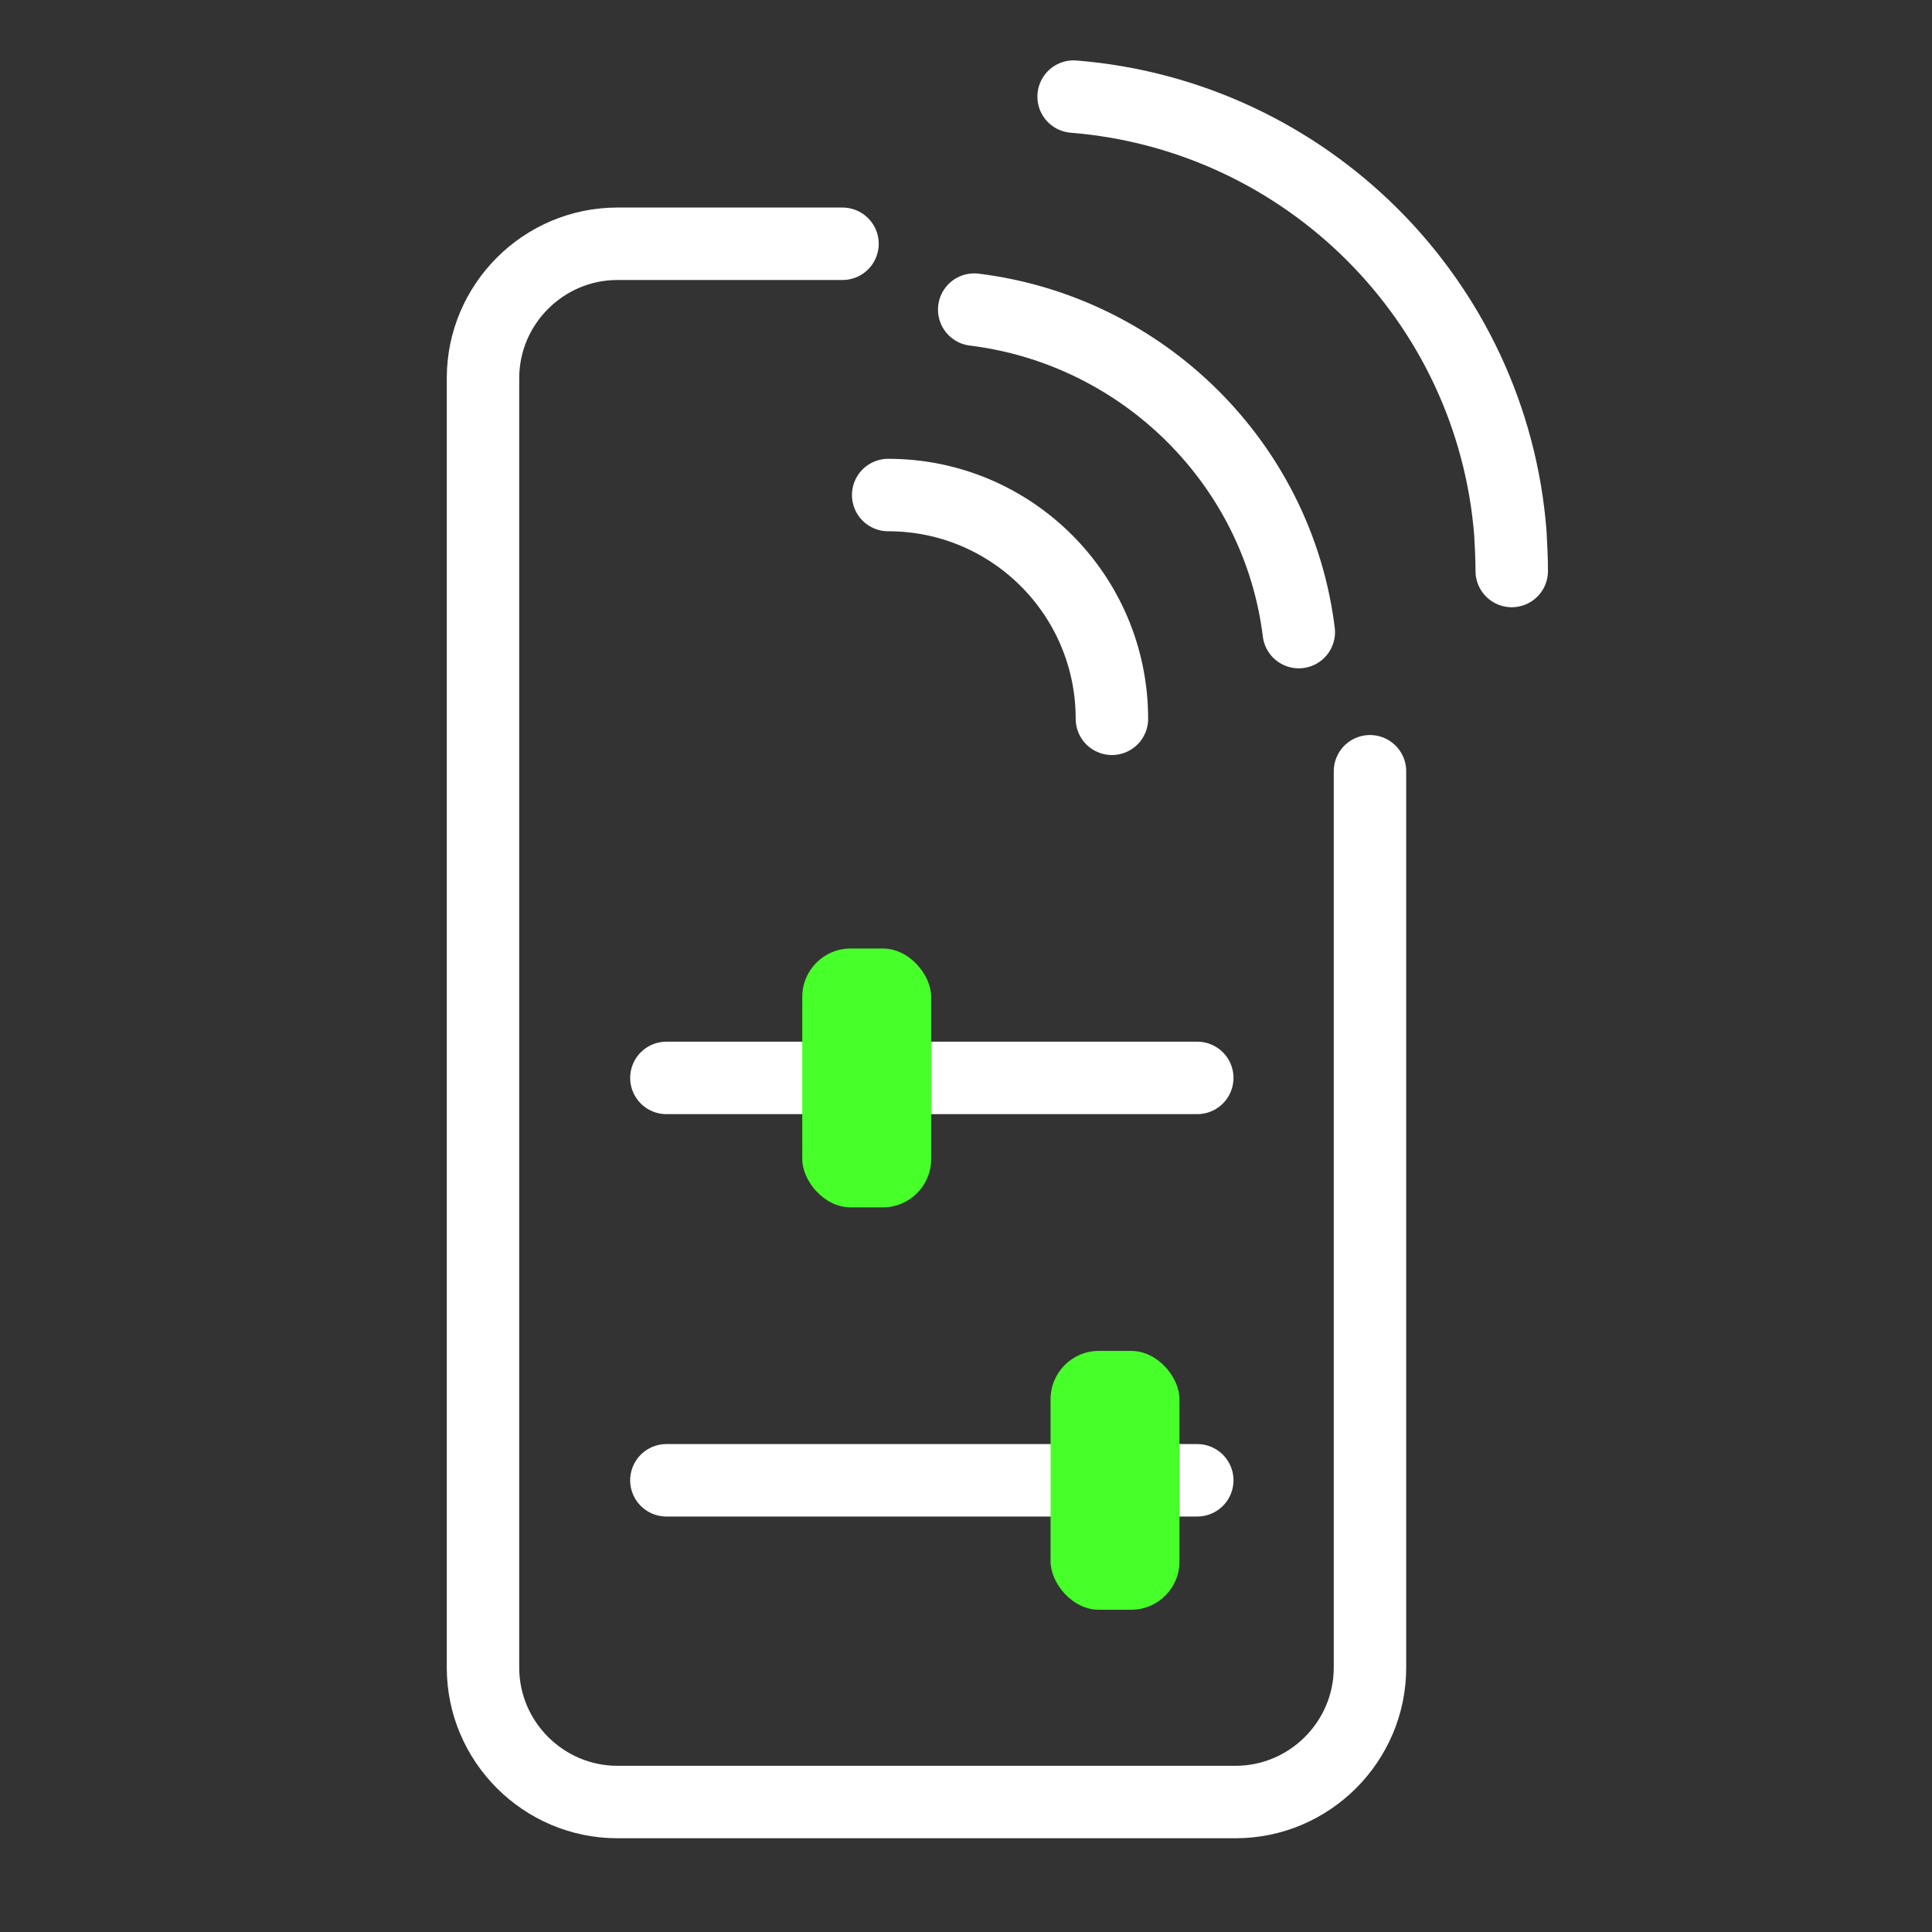
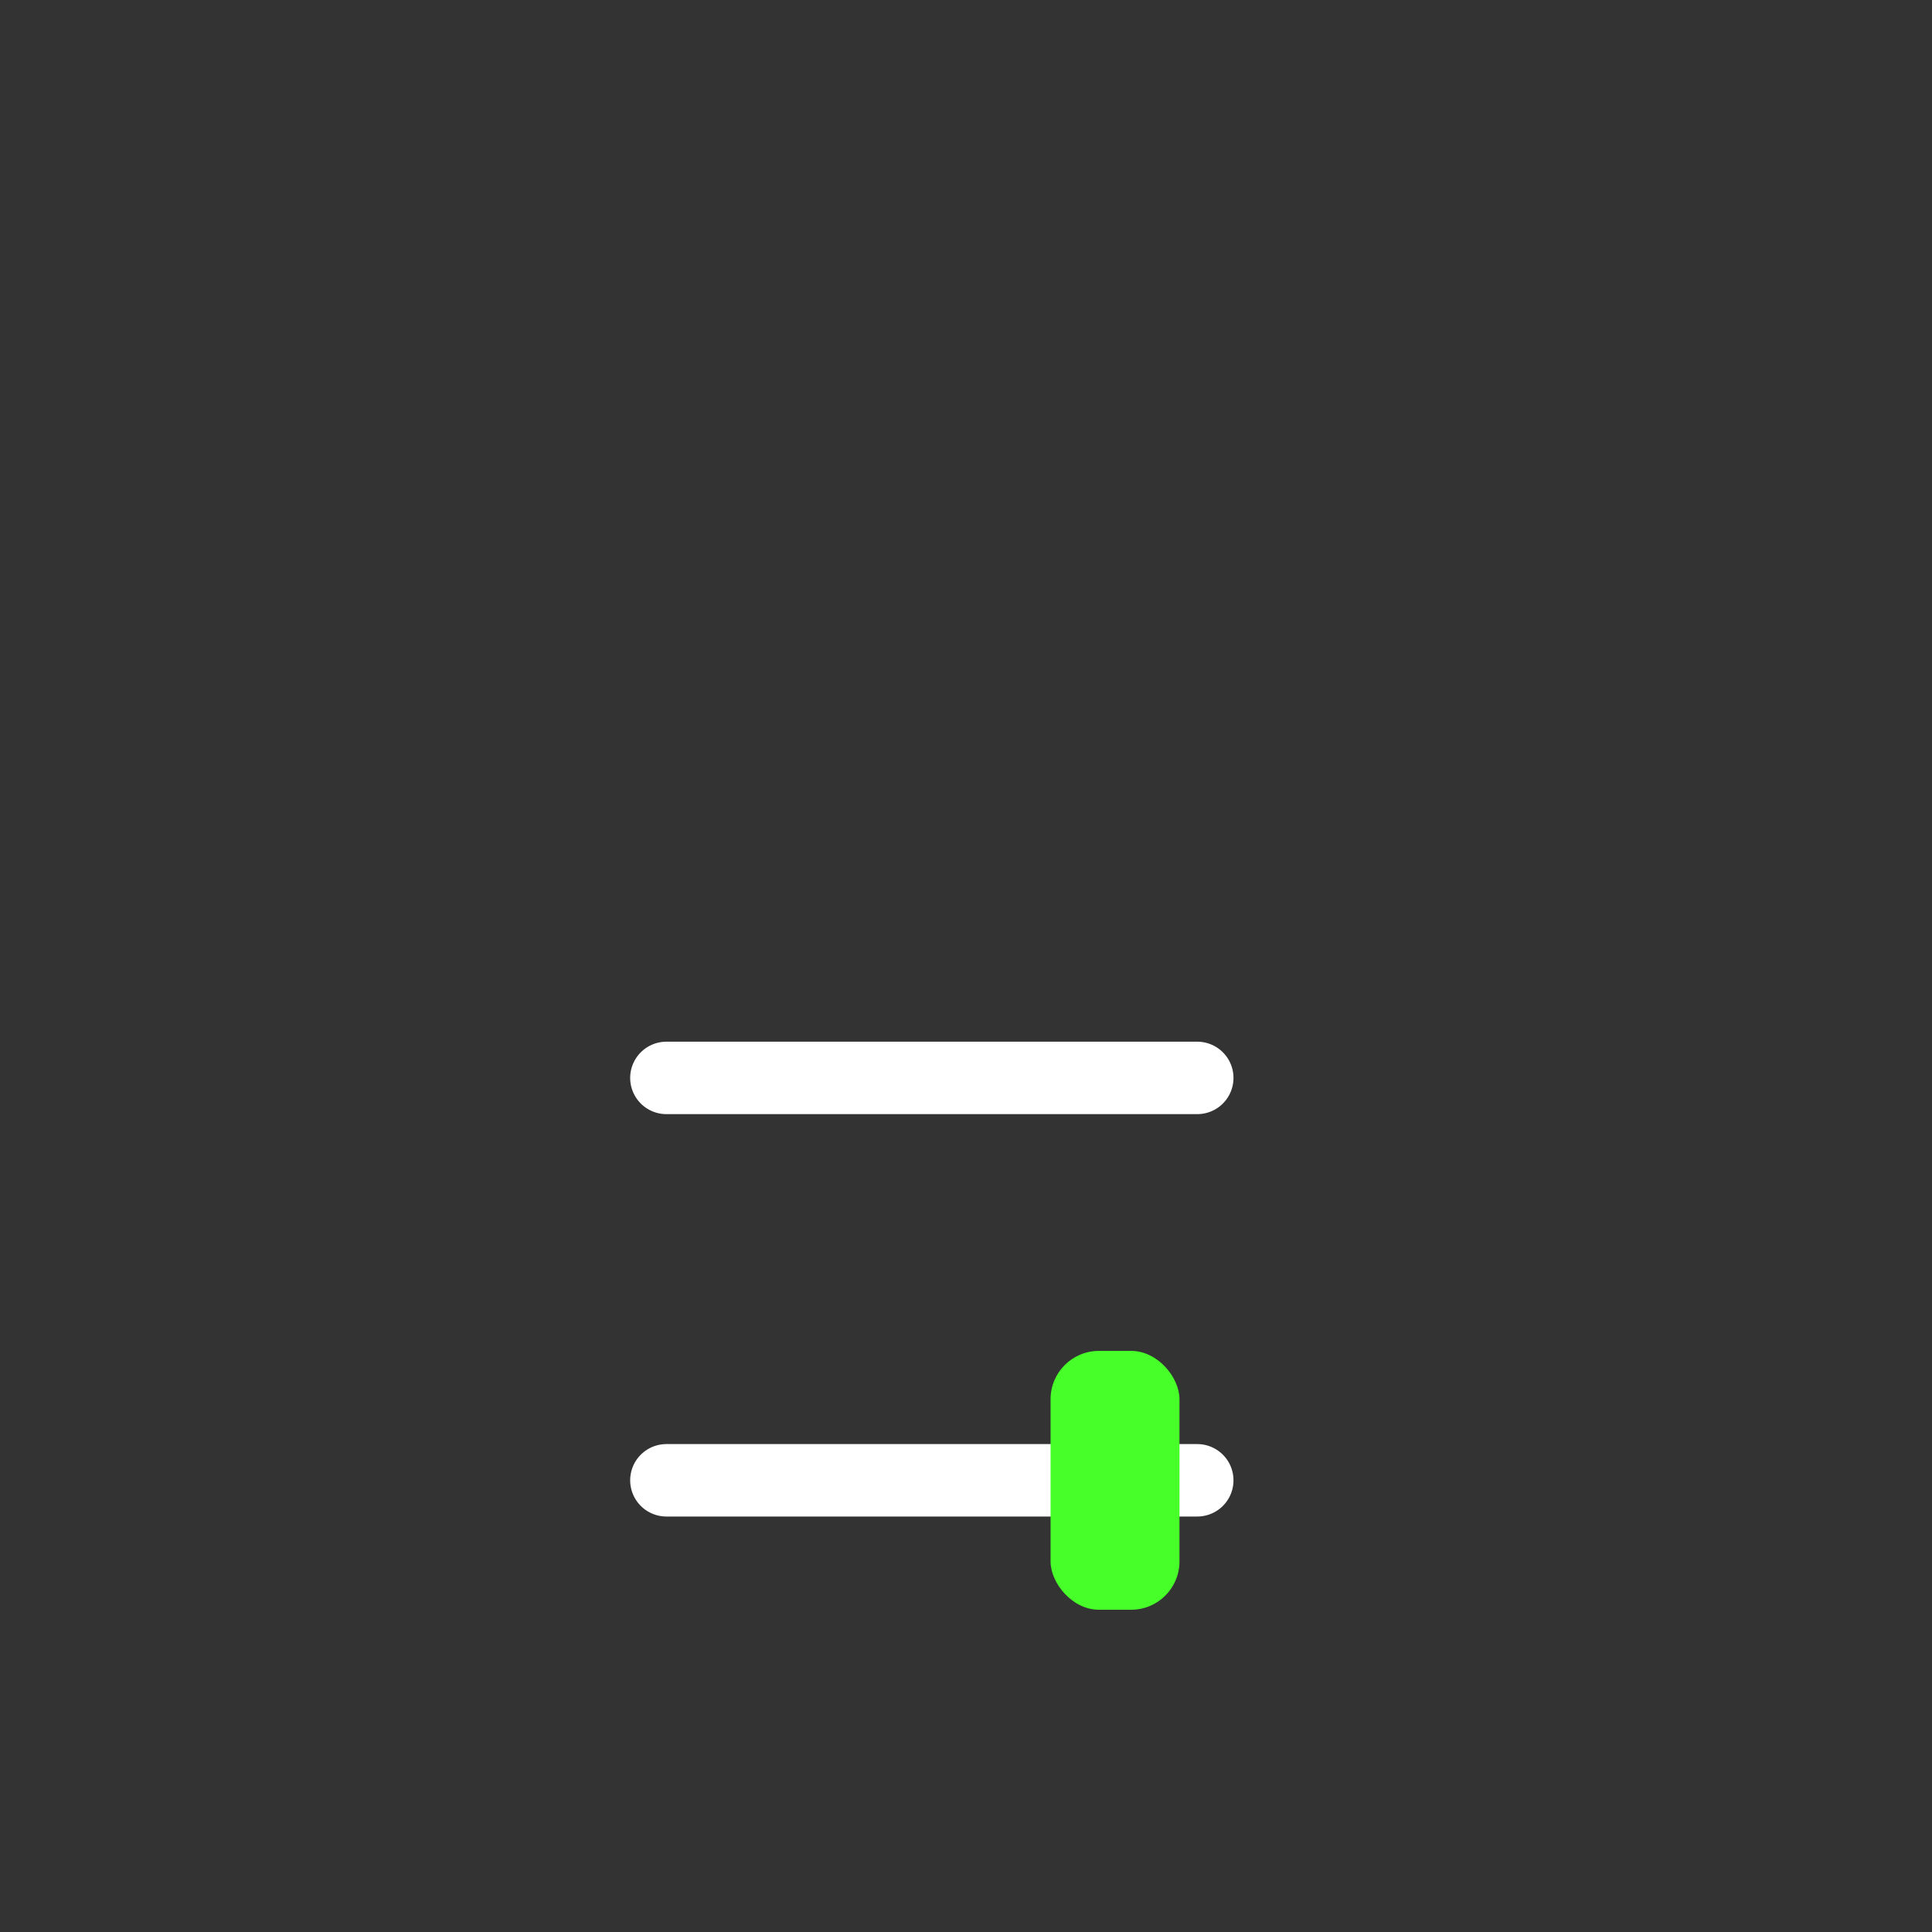
<svg xmlns="http://www.w3.org/2000/svg" width="40" height="40" viewBox="0 0 40 40" fill="none">
  <rect x="0" y="0" width="40" height="40" fill="#333333" stroke="none" />
  <mask id="mask0_5_2021" style="mask-type:alpha" maskUnits="userSpaceOnUse" x="0" y="0" width="40" height="40">
    <rect width="40" height="40" fill="#D9D9D9" />
  </mask>
  <g mask="url(#mask0_5_2021)">
-     <path d="M28.364 15.968V34.526C28.364 36.057 27.112 37.309 25.581 37.309H12.782C11.252 37.309 10 36.057 10 34.526V7.829C10 6.299 11.252 5.047 12.782 5.047H17.443" stroke="white" stroke-width="1.5" stroke-linecap="round" stroke-linejoin="round" />
-     <path d="M20.17 6.41C23.662 6.841 26.458 9.596 26.89 13.087" stroke="white" stroke-width="1.5" stroke-linecap="round" stroke-linejoin="round" />
-     <path d="M31.299 11.822C31.299 11.572 31.285 11.307 31.271 11.043C30.895 6.229 27.055 2.39 22.228 2" stroke="white" stroke-width="1.5" stroke-linecap="round" stroke-linejoin="round" />
-     <path d="M18.389 10.249C20.948 10.249 23.021 12.322 23.021 14.882" stroke="white" stroke-width="1.5" stroke-linecap="round" stroke-linejoin="round" />
    <path d="M13.797 22.317H24.788" stroke="white" stroke-width="1.5" stroke-linecap="round" stroke-linejoin="round" />
    <path d="M13.797 30.648H24.788" stroke="white" stroke-width="1.5" stroke-linecap="round" stroke-linejoin="round" />
    <rect x="21.751" y="27.969" width="2.669" height="5.359" rx="1" fill="#47FF29" />
-     <rect x="16.61" y="19.638" width="2.669" height="5.359" rx="1" fill="#47FF29" />
  </g>
</svg>